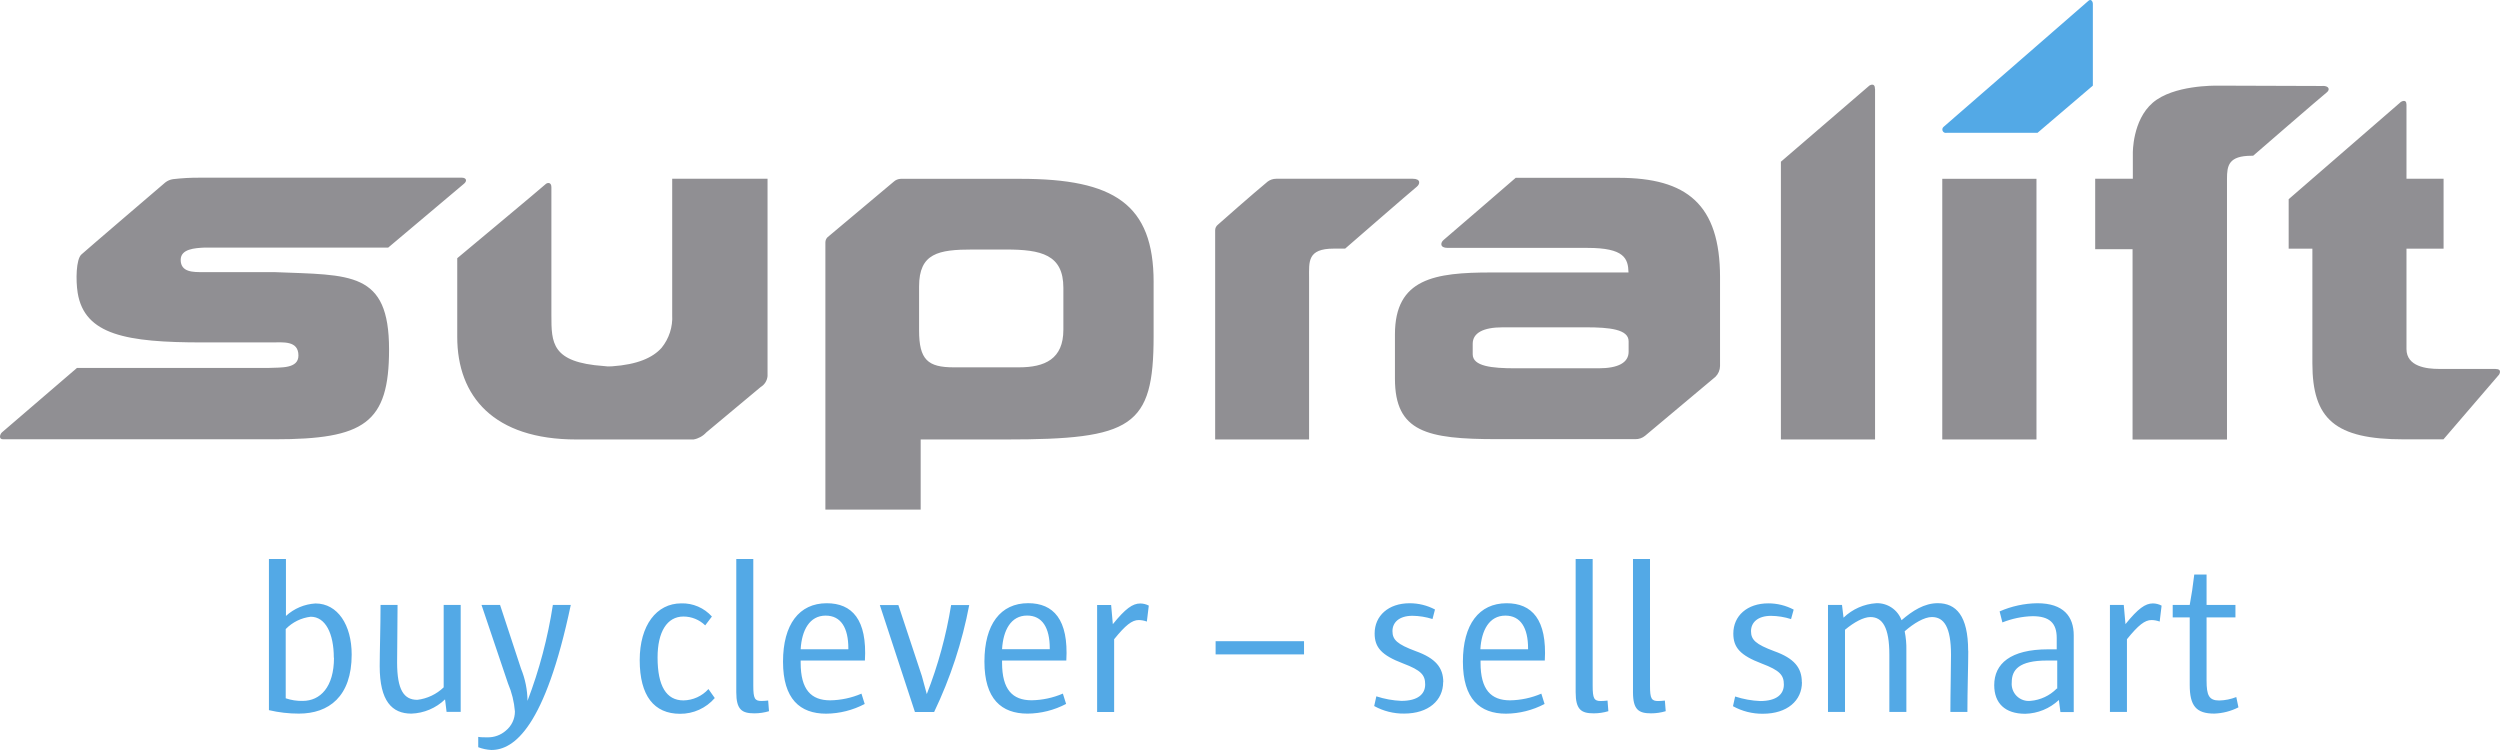
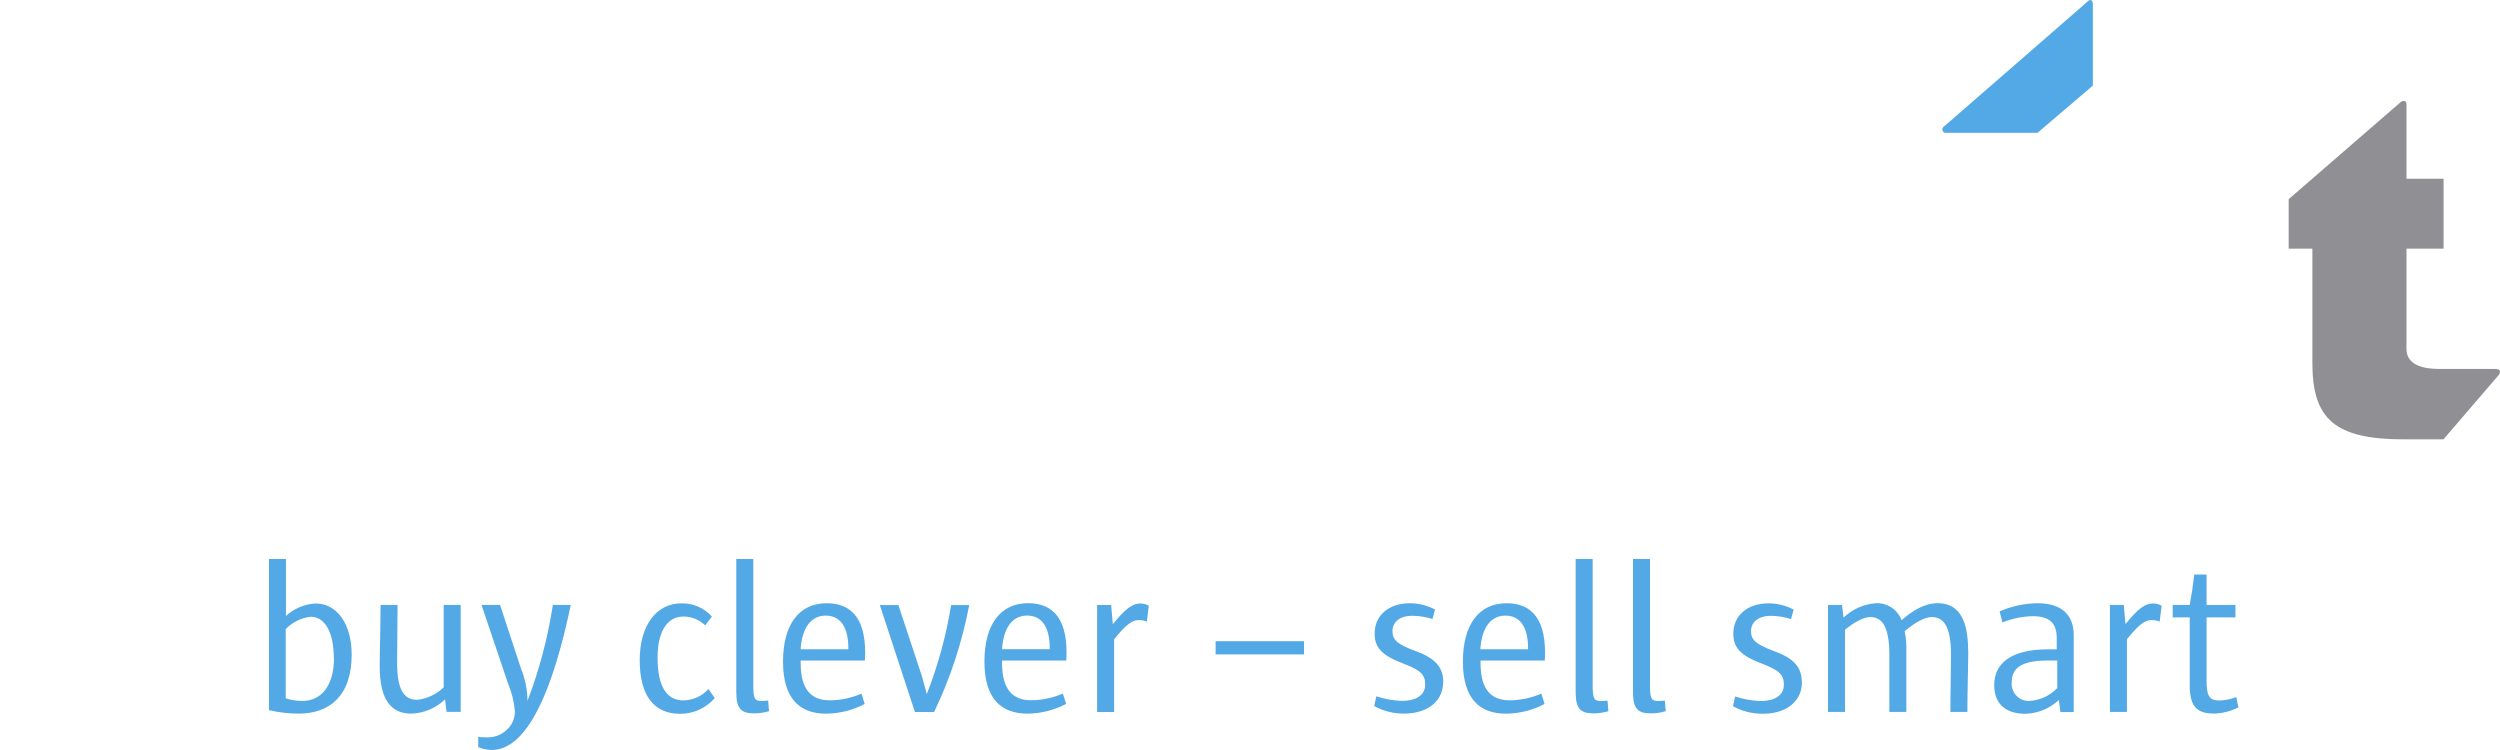
<svg xmlns="http://www.w3.org/2000/svg" fill="none" height="54" viewBox="0 0 180 54" width="180">
  <path d="m140.142 9.564h6.558l3.986-3.4v-5.88c0-.184-.139-.384-.314-.229-1.887 1.634-10.361 9.03-10.434 9.079-.043.035-.072.083-.084.137-.012.054-.005.11.019.16.024.05.064.09.114.114.049.024.105.031.159.019z" fill="#53a9e6" />
  <path d="m179.677 26.566c.523 0 .253.409.253.409l-4.002 4.658h-2.858c-4.945 0-6.579-1.451-6.579-5.475v-8.254h-1.707v-3.563l8.074-6.999s.408-.27.408.196v5.332h2.671v5.034h-2.671v7.224c0 1.275 1.47 1.434 2.332 1.434h4.079z" fill="#908f93" />
-   <path d="m167.236 6.184c.466 0 .531.274.298.462-.38.298-5.308 4.568-5.308 4.568h-.107c-1.666 0-1.776.711-1.776 1.663v18.767h-6.799v-13.701h-2.691v-5.075h2.711v-1.839s-.041-2.37 1.438-3.637c1.478-1.267 4.434-1.226 4.692-1.226l7.538.025zm-20.61 6.689v18.767h-6.783v-18.767zm-11.622-6.472v25.24h-6.779v-19.997l6.367-5.479s.408-.274.408.253zm-11.161 13.57v6.382c-.004.292-.123.571-.33.776l-5.064 4.245c-.199.165-.452.252-.711.245h-9.951c-5.052 0-7.351-.515-7.351-4.352v-3.191c0-4.025 2.859-4.458 6.942-4.458h9.874c-.028-1.005-.298-1.769-2.944-1.769h-10.078c-.584 0-.519-.388-.286-.576.367-.302 5.186-4.47 5.186-4.47h7.416c4.9 0 7.297 1.908 7.297 7.167zm-6.582 5.357v-.756c0-.866-1.377-1.005-3.071-1.005h-5.995c-1.413 0-2.16.409-2.16 1.185v.756c0 .866 1.376 1.009 3.075 1.009h5.994c1.409 0 2.157-.409 2.157-1.189zm-15.547-12.458c.605 0 .531.384.298.572-.379.302-5.161 4.458-5.161 4.458h-.817c-1.923 0-1.78.948-1.78 2.112v11.629h-6.763v-15.061c0-.079.018-.158.054-.228s.087-.133.15-.18c.286-.257 2.475-2.186 3.581-3.101.175-.129.387-.199.604-.2zm-18.654 7.441v3.894c0 6.538-1.536 7.437-10.646 7.437h-6.125v5.05h-6.861v-19.241c0-.136.053-.266.147-.364l4.766-4c.141-.132.326-.208.519-.212h8.625c6.722 0 9.576 1.822 9.576 7.437zm-6.497 3.432v-3.02c0-2.394-1.597-2.758-4.145-2.758h-2.381c-2.479 0-3.863.266-3.863 2.66v3.163c0 2.112.625 2.66 2.499 2.66h4.684c1.87 0 3.206-.593 3.206-2.705zm-21.3-10.873v14.207c-.014.161-.067.317-.152.454-.086.137-.203.252-.342.335l-3.916 3.269c-.242.265-.565.444-.919.507h-8.437c-5.95 0-8.576-3.097-8.576-7.388v-5.663s6.191-5.161 6.338-5.312.441-.176.441.196v9.202c0 2.01 0 3.412 3.769 3.678.197.032.397.038.596.02 1.834-.127 2.936-.621 3.569-1.332.54-.666.813-1.51.764-2.366v-9.806zm-22.023-.078c.351 0 .408.241.167.437-.241.196-5.456 4.597-5.456 4.597h-13.219c-.69.033-1.723.09-1.723.883 0 .907.919.883 1.601.883h5.137c5.501.225 8.265-.086 8.265 5.569 0 5.312-1.776 6.468-8.265 6.468h-19.524c-.351 0-.216-.384-.082-.498l5.403-4.642h13.848c.817-.041 2.095.074 2.095-.891 0-1.099-1.115-.944-1.948-.944h-4.962c-5.46 0-8.486-.535-8.984-3.567-.147-.928-.114-2.415.265-2.762s6.048-5.193 6.048-5.193c.161-.124.351-.204.551-.233.646-.076 1.297-.112 1.948-.106z" fill="#908f93" />
  <path d="m25.321 47.127c0-2.129-1.009-3.678-2.605-3.678-.791.046-1.543.363-2.128.899v-4.102h-1.225v10.885c.707.166 1.43.25 2.156.249 2.156 0 3.802-1.226 3.802-4.254zm-1.274.233c0 2.112-.992 3.105-2.25 3.105-.416.01-.831-.054-1.225-.188v-4.985c.481-.494 1.117-.807 1.801-.887 1.054 0 1.662 1.197 1.662 2.95zm9.123 3.898v-7.702h-1.225v5.933c-.517.497-1.183.813-1.895.899-.964 0-1.458-.699-1.458-2.701 0-1.087.033-2.733.033-4.131h-1.225c0 1.536-.061 3.371-.061 4.409 0 2.517.886 3.416 2.283 3.416.906-.031 1.768-.397 2.422-1.026l.11.899h1.009zm7.947-7.702h-1.311c-.362 2.36-.974 4.675-1.825 6.905-.008-.793-.166-1.578-.466-2.313l-1.511-4.593h-1.335l1.907 5.651c.274.641.442 1.323.498 2.018.001.264-.057.526-.17.765-.113.239-.278.45-.483.617-.369.323-.846.495-1.335.482-.188 0-.51 0-.653-.033v.744c.303.117.623.184.947.2 1.633 0 3.863-1.634 5.717-10.448zm10.34 6.693-.449-.637c-.228.253-.506.456-.816.596-.31.141-.645.216-.985.221-1.225 0-1.862-1.026-1.862-3.089 0-1.847.682-2.95 1.862-2.95.586-0 1.149.229 1.568.637l.482-.637c-.277-.308-.618-.553-.998-.717s-.793-.243-1.207-.231c-1.785 0-2.993 1.585-2.993 4.086 0 2.578 1.041 3.865 2.904 3.865.474.004.943-.095 1.374-.291.431-.195.815-.482 1.125-.841zm3.912.964-.061-.776c-.16.02-.321.031-.482.033-.482 0-.588-.172-.588-1.103v-9.12h-1.225v9.594c0 1.258.408 1.52 1.303 1.52.357-0.0.712-.053 1.054-.155zm6.905-3.649c.172-2.966-.931-4.131-2.748-4.131-1.985 0-3.148 1.52-3.148 4.209s1.225 3.743 3.104 3.743c.968-.008 1.92-.248 2.777-.699l-.233-.744c-.711.306-1.476.47-2.25.482-1.38 0-2.128-.776-2.128-2.701v-.163h4.623zm-1.196-.817h-3.43c.078-1.365.637-2.423 1.801-2.423 1.103 0 1.633.887 1.633 2.362v.061zm8.706-3.183h-1.303c-.354 2.193-.941 4.343-1.752 6.411l-.355-1.303-1.691-5.108h-1.335l2.528 7.702h1.38c1.173-2.447 2.022-5.036 2.528-7.702zm6.991 3.996c.172-2.966-.931-4.131-2.748-4.131-1.985 0-3.148 1.52-3.148 4.209 0 2.689 1.225 3.743 3.104 3.743.968-.008 1.92-.248 2.777-.699l-.233-.744c-.711.306-1.476.47-2.25.482-1.38 0-2.128-.776-2.128-2.701v-.159zm-1.196-.817h-3.43c.078-1.365.637-2.423 1.801-2.423 1.103 0 1.633.887 1.633 2.362v.061zm7.138-3.138c-.192-.101-.404-.154-.621-.155-.543 0-1.07.372-1.972 1.491l-.122-1.381h-1.009v7.702h1.225v-5.238c.817-1.009 1.286-1.381 1.768-1.381.201.002.4.039.588.11l.139-1.148zm11.173 3.51v-.948h-6.366v.948h6.362zm10.026 2.002c0-1.054-.56-1.724-1.985-2.235-1.335-.498-1.674-.817-1.674-1.442s.481-1.103 1.441-1.103c.489.006.975.085 1.442.233l.179-.686c-.563-.298-1.192-.452-1.829-.45-1.519 0-2.516.899-2.516 2.174 0 1.009.498 1.569 2.042 2.158 1.319.498 1.597.838 1.597 1.52s-.519 1.177-1.715 1.177c-.613-.026-1.218-.136-1.801-.327l-.155.699c.66.365 1.402.552 2.156.543 1.752 0 2.809-.948 2.809-2.268zm7.309-1.553c.172-2.966-.931-4.131-2.748-4.131-1.985 0-3.148 1.52-3.148 4.209s1.225 3.743 3.103 3.743c.968-.008 1.92-.248 2.777-.699l-.233-.744c-.711.306-1.476.47-2.25.482-1.38 0-2.127-.776-2.127-2.701v-.163h4.622zm-1.196-.817h-3.443c.078-1.365.637-2.423 1.801-2.423 1.103 0 1.634.887 1.634 2.362v.061zm5.774 4.47-.061-.776c-.16.02-.321.03-.482.033-.482 0-.588-.172-.588-1.103v-9.124h-1.225v9.594c0 1.258.408 1.52 1.302 1.52.357-0.0.712-.053 1.054-.155zm4.129 0-.062-.776c-.16.02-.32.03-.482.033-.481 0-.588-.172-.588-1.103v-9.124h-1.225v9.594c0 1.258.409 1.52 1.303 1.52.357-0.0.712-.053 1.054-.155zm9.8-2.096c0-1.054-.559-1.724-1.984-2.235-1.336-.498-1.675-.817-1.675-1.442s.482-1.103 1.442-1.103c.489.006.975.085 1.441.233l.188-.682c-.563-.298-1.192-.452-1.829-.45-1.519 0-2.516.899-2.516 2.174 0 1.009.498 1.569 2.042 2.158 1.319.498 1.597.838 1.597 1.52 0 .682-.511 1.181-1.707 1.181-.613-.026-1.218-.136-1.801-.327l-.155.699c.659.365 1.402.552 2.156.543 1.752 0 2.81-.948 2.81-2.268zm11.974-2.276c0-2.517-.87-3.416-2.189-3.416-.964 0-1.817.543-2.606 1.226-.136-.369-.384-.686-.711-.906-.326-.22-.713-.332-1.106-.319-.885.056-1.722.425-2.36 1.042l-.11-.915h-1.009v7.702h1.225v-5.917c.653-.543 1.335-.915 1.829-.915.87 0 1.364.744 1.364 2.717v4.115h1.225v-4.442c.01-.458-.031-.916-.122-1.365.653-.576 1.413-1.026 1.956-1.026.87 0 1.38.715 1.38 2.717 0 1.071-.045 2.717-.045 4.115h1.225c0-1.536.062-3.371.062-4.409zm7.603 4.409v-5.508c0-1.353-.731-2.313-2.621-2.313-.936.012-1.859.212-2.716.588l.2.793c.692-.276 1.428-.429 2.173-.449 1.225 0 1.739.498 1.739 1.569v.817h-.621c-2.715 0-3.879 1.042-3.879 2.578 0 1.303.776 2.063 2.234 2.063.901-.022 1.763-.376 2.421-.993l.111.87h.963zm-1.225-1.675c-.503.51-1.172.824-1.886.883-.181.02-.364-.001-.536-.061-.172-.06-.328-.158-.458-.285-.129-.128-.228-.283-.29-.454-.062-.171-.086-.354-.068-.535 0-.887.498-1.569 2.544-1.569h.731v2.018zm7.543-5.978c-.192-.1-.405-.154-.621-.155-.543 0-1.07.372-1.972 1.491l-.123-1.381h-.996v7.702h1.225v-5.234c.816-1.009 1.286-1.381 1.768-1.381.201.002.4.039.588.11l.139-1.148zm5.541 7.33-.155-.744c-.39.155-.805.239-1.225.249-.743 0-.915-.372-.915-1.43v-4.552h2.079v-.899h-2.079v-2.19h-.886c-.094.817-.2 1.508-.327 2.19h-1.225v.899h1.225v4.862c0 1.508.466 2.063 1.769 2.063.605-.022 1.199-.175 1.739-.45z" fill="#53a9e6" />
</svg>